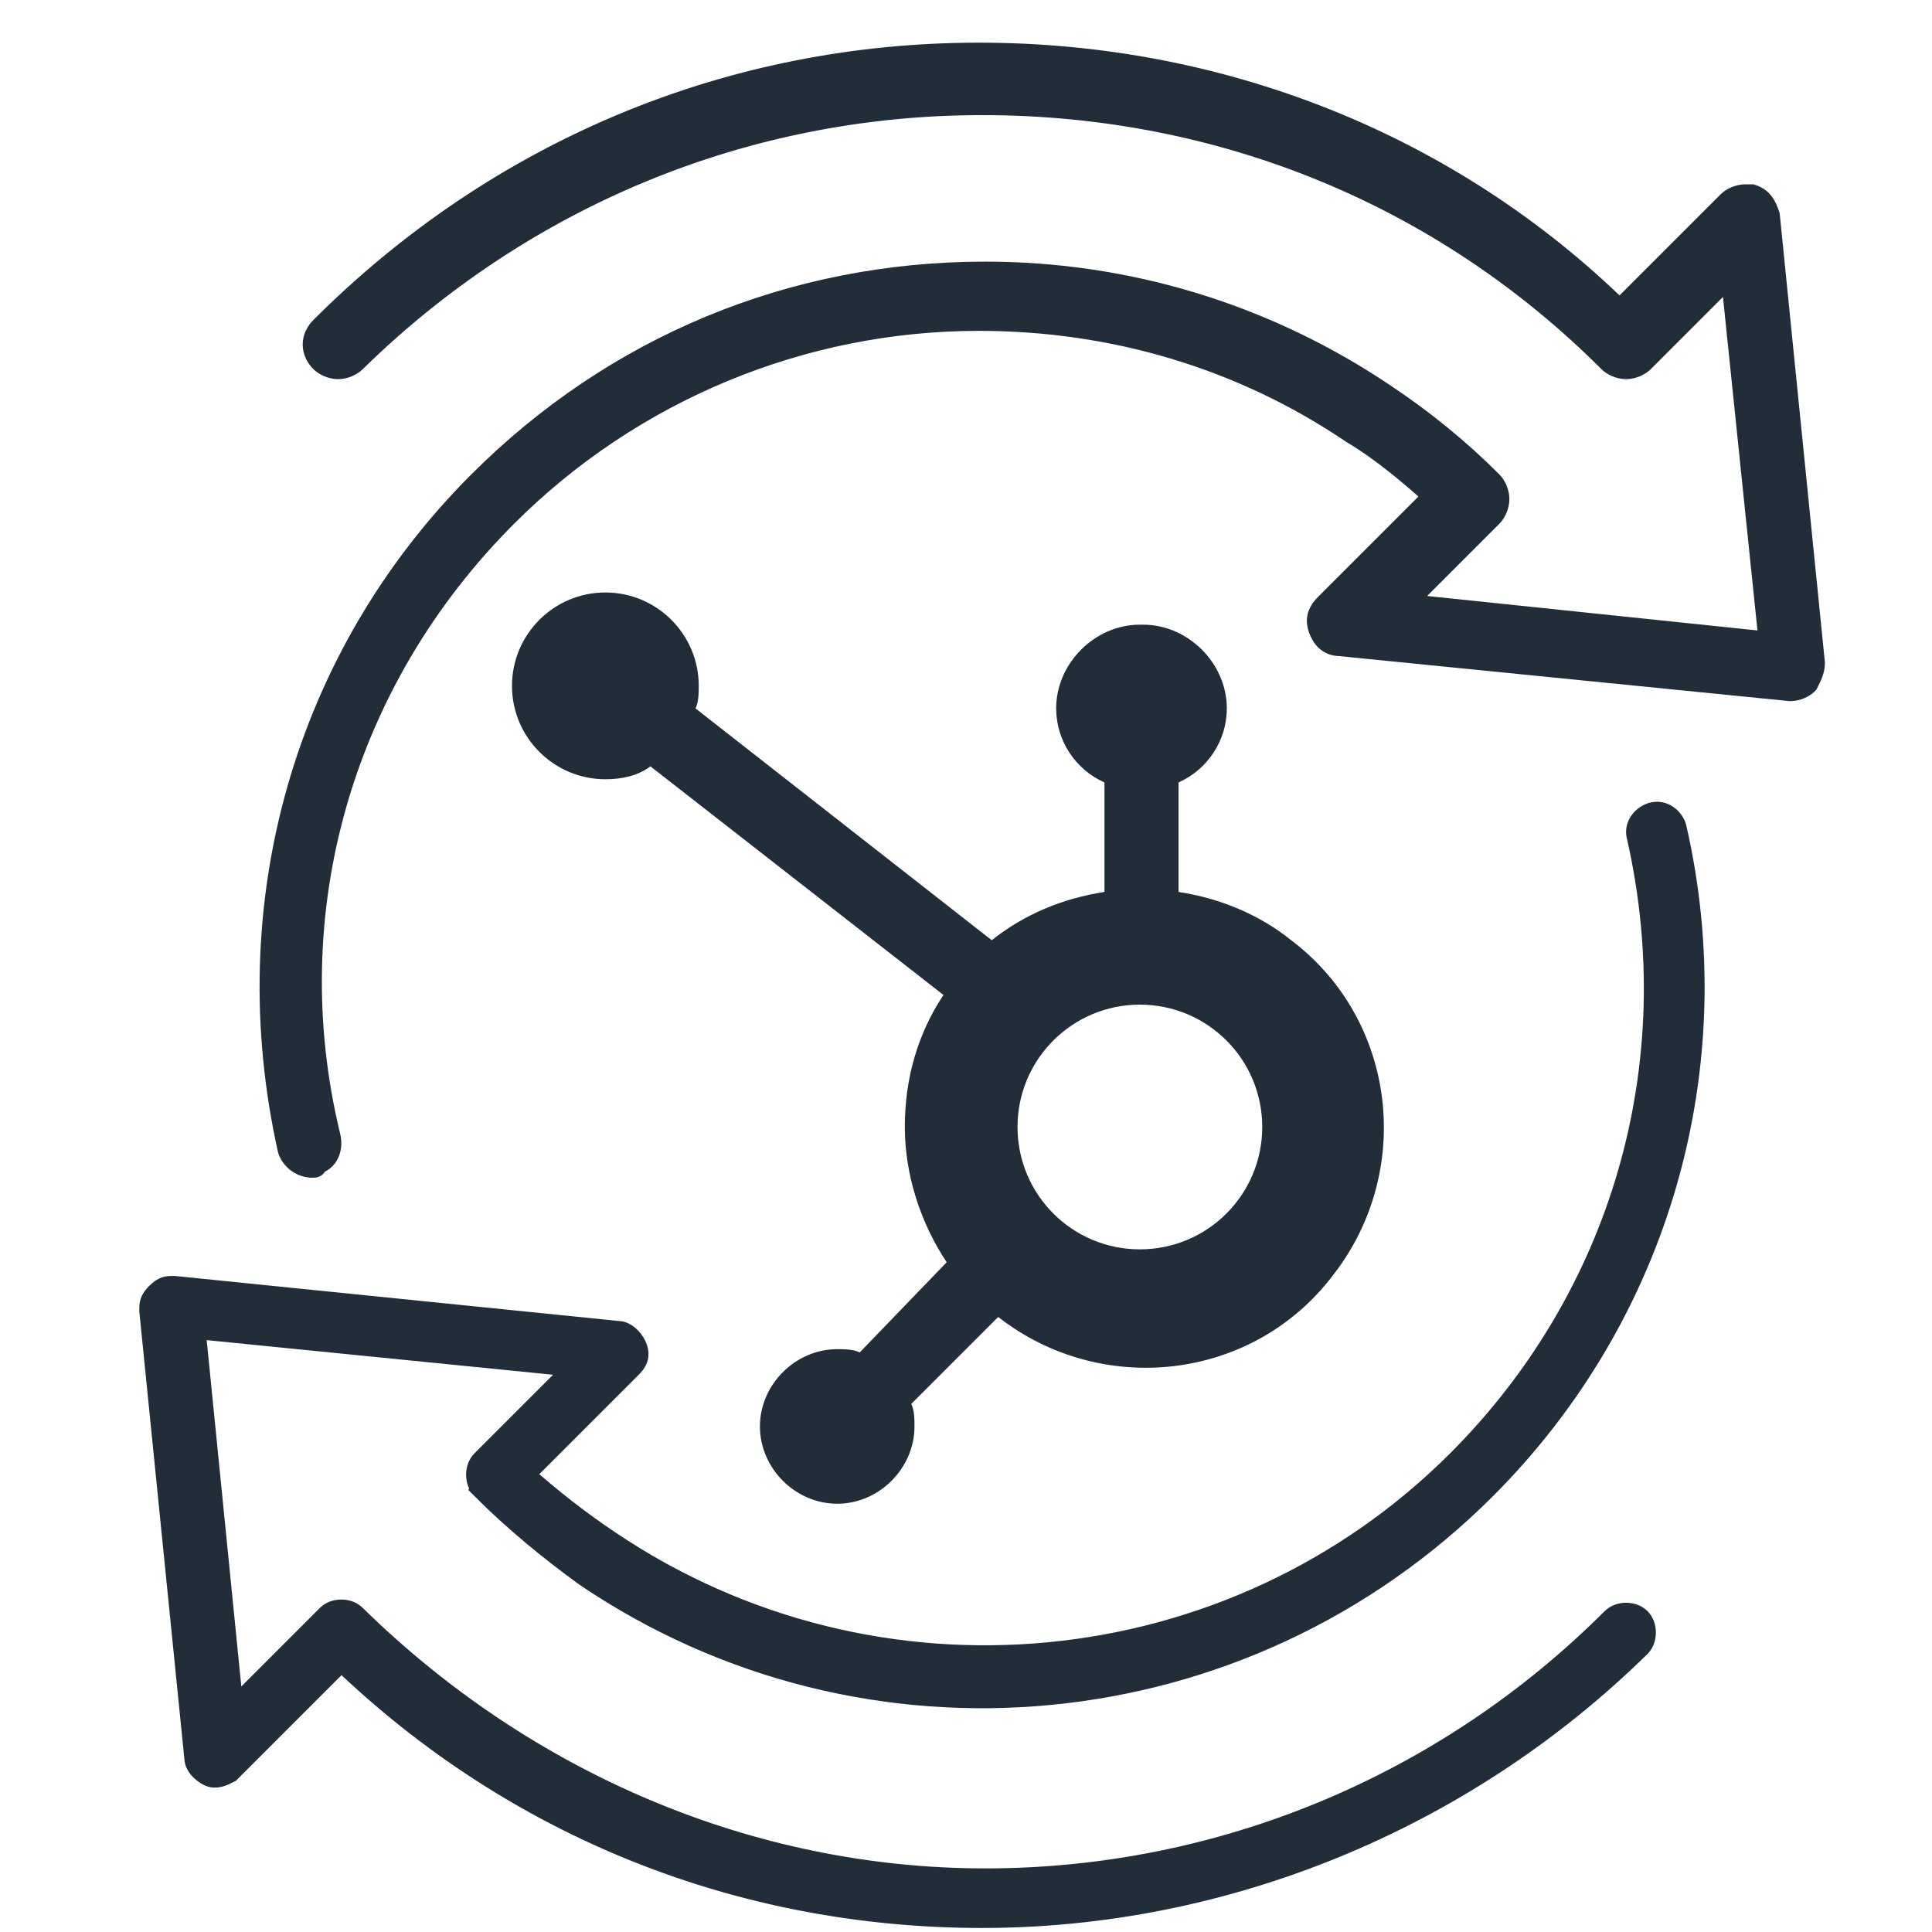
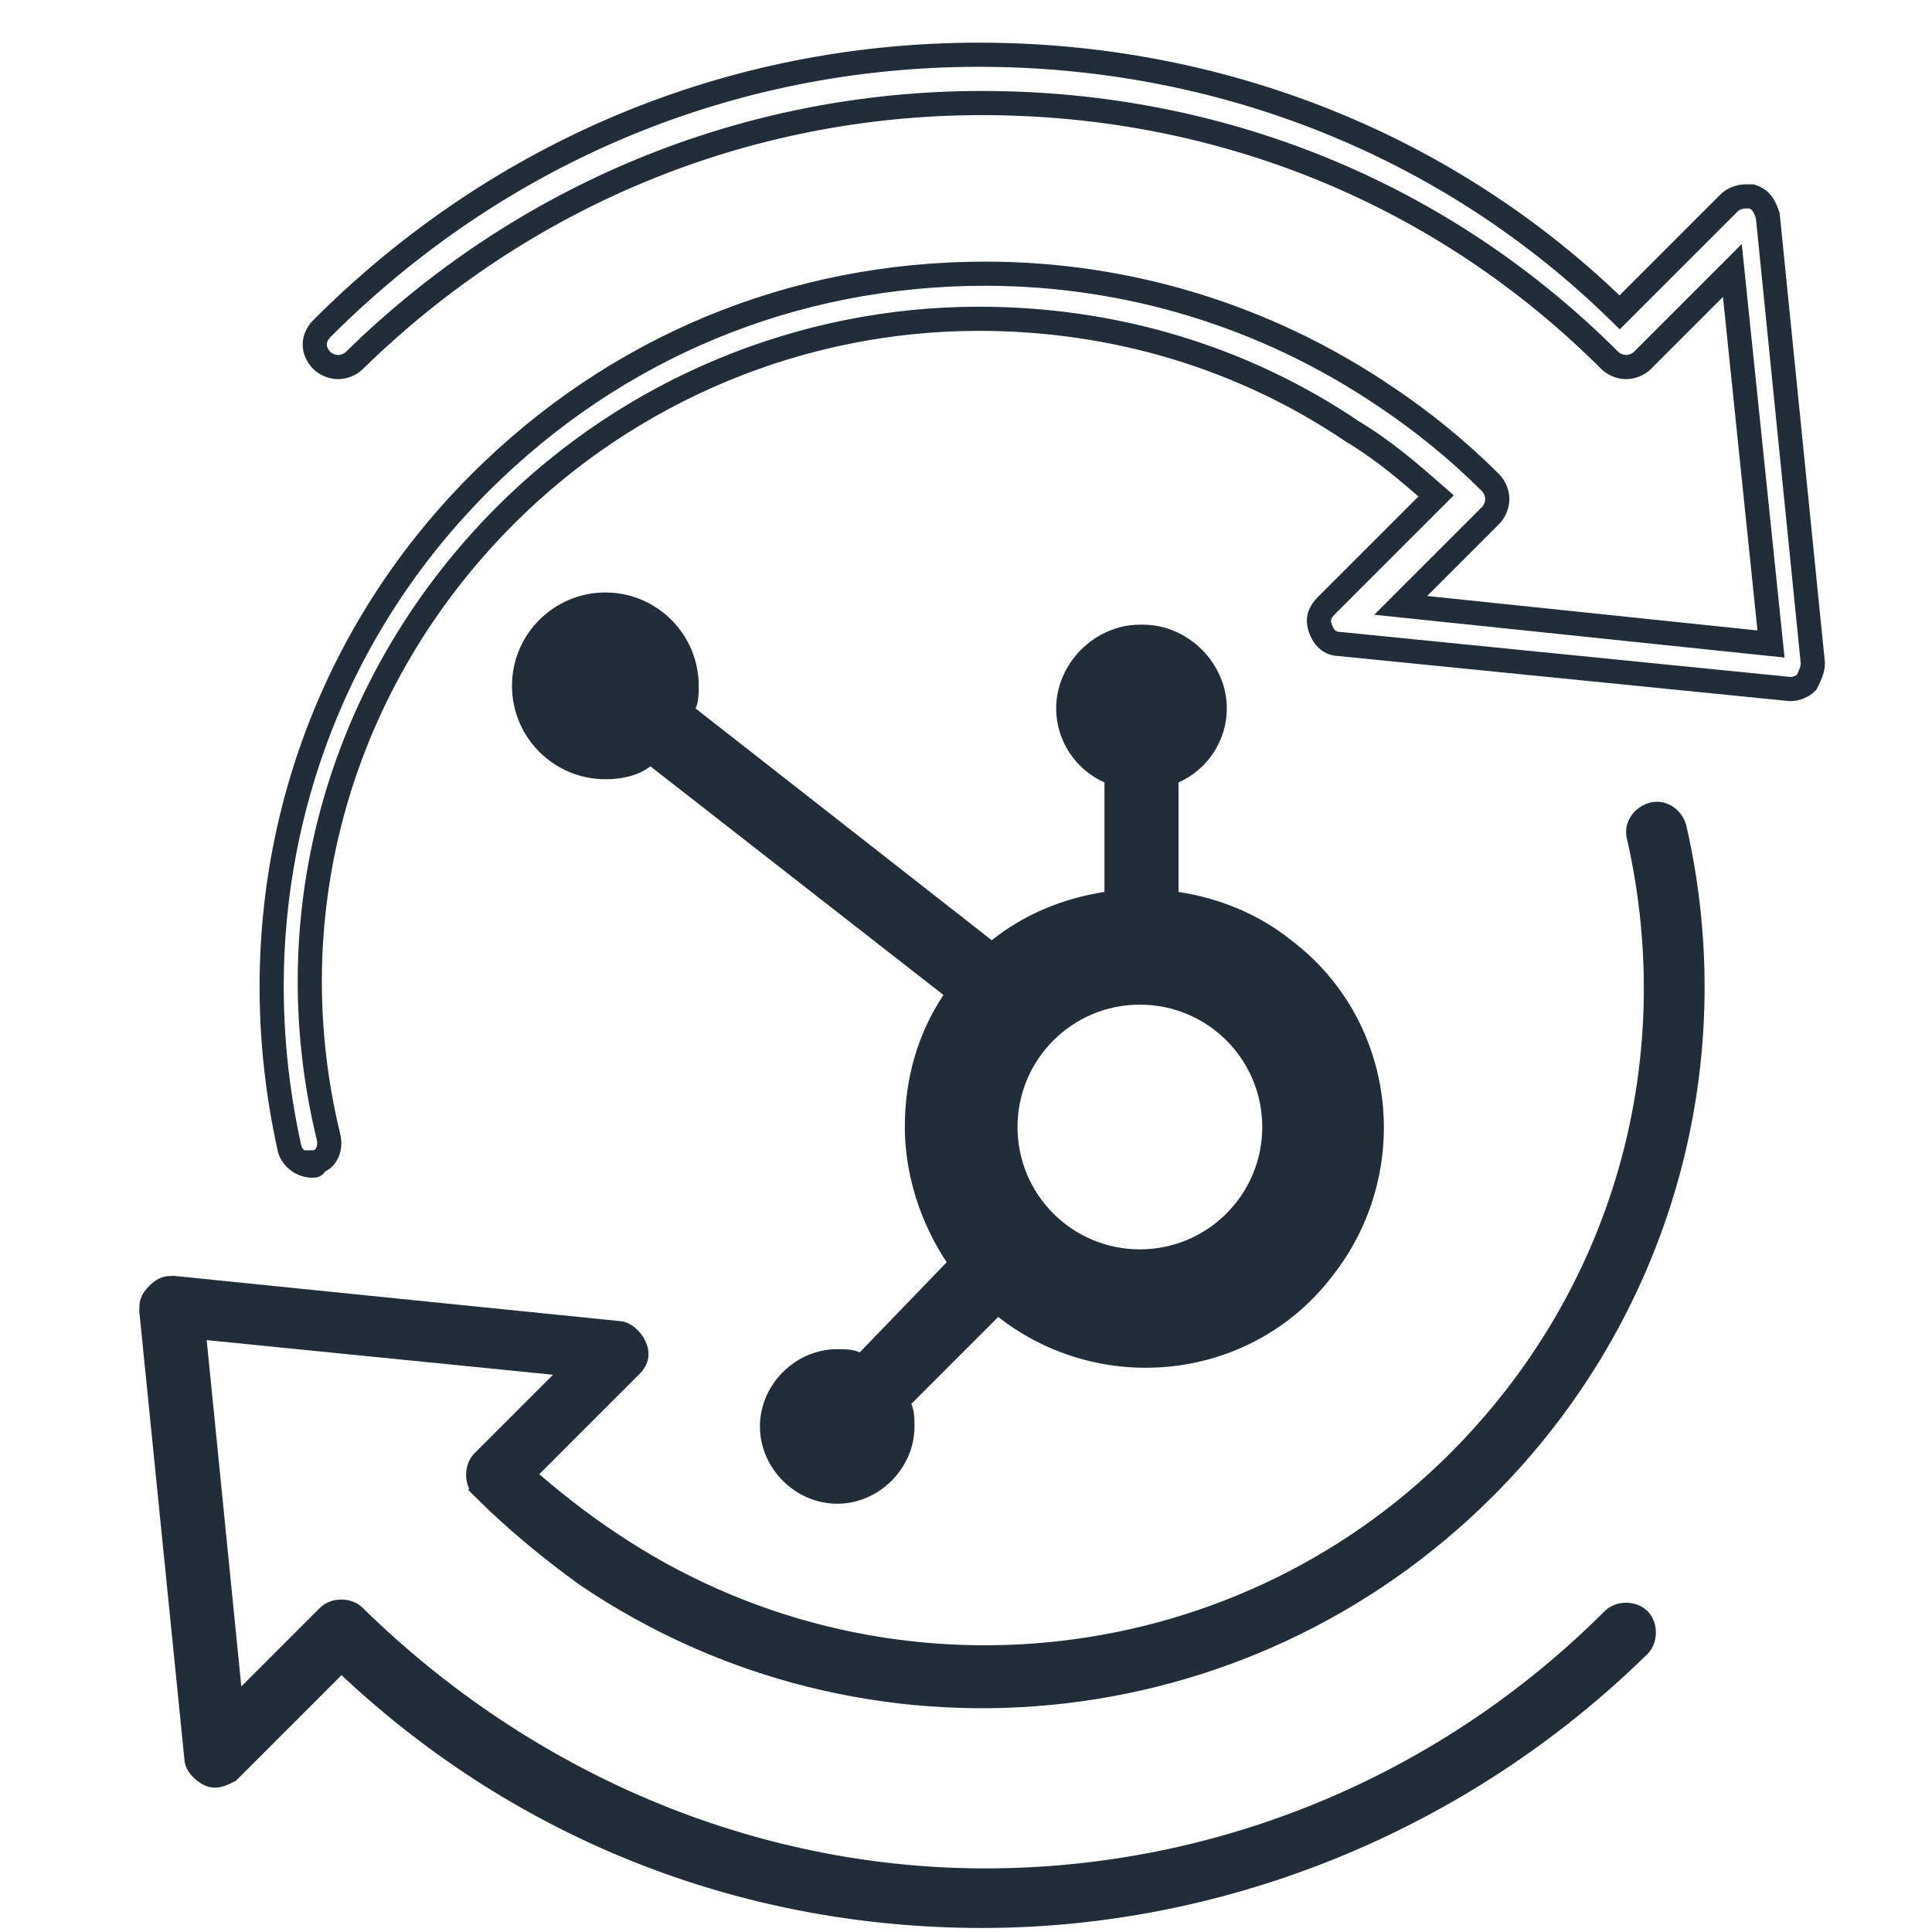
<svg xmlns="http://www.w3.org/2000/svg" enable-background="new 0 0 60 60" viewBox="0 0 60 60">
  <g fill="#222d3a">
    <path d="m36.6 27.7v-3.4c.9-.4 1.5-1.3 1.5-2.3 0-1.4-1.2-2.6-2.6-2.6h-.1c-1.4 0-2.6 1.2-2.6 2.6 0 1 .6 1.9 1.5 2.3v3.4c-1.3.2-2.5.7-3.5 1.5l-9.2-7.2c.1-.2.1-.5.1-.7 0-1.6-1.3-2.9-2.9-2.9s-2.9 1.3-2.9 2.9 1.3 2.9 2.9 2.9c.5 0 1-.1 1.4-.4l9.1 7.1c-.8 1.2-1.2 2.6-1.2 4.1s.5 3 1.3 4.2l-2.7 2.8c-.2-.1-.5-.1-.7-.1-1.3 0-2.4 1.1-2.4 2.4s1.1 2.4 2.4 2.4 2.4-1.1 2.4-2.4c0-.2 0-.5-.1-.7l2.7-2.7c3.2 2.5 7.9 2 10.4-1.3 2.5-3.2 2-7.9-1.3-10.4-1-.8-2.2-1.3-3.5-1.5m-1.2 11.1c-2.1 0-3.8-1.7-3.8-3.8s1.7-3.8 3.8-3.8 3.8 1.7 3.8 3.8-1.7 3.8-3.8 3.8" />
    <path d="m15 46.2c1 1 2.1 1.9 3.2 2.7 8.7 5.9 20.4 4.8 27.9-2.7 5.4-5.4 7.6-13.1 5.9-20.5-.1-.3-.4-.5-.7-.4s-.5.4-.4.7c1.6 7.1-.5 14.3-5.6 19.4-7 7-18.1 8.1-26.4 2.5-.9-.6-1.8-1.3-2.7-2.1l3.4-3.4c.2-.2.2-.4.1-.6s-.3-.4-.5-.4l-13.8-1.4c-.2 0-.3 0-.5.2s-.2.3-.2.5l1.4 13.9c0 .2.2.4.4.5s.4 0 .6-.1l3.5-3.5c5.4 5.2 12.4 8 19.9 8s14.9-3 20.4-8.4c.2-.2.2-.6 0-.8s-.6-.2-.8 0c-5.2 5.2-12.2 8.1-19.5 8.1s-14.3-3-19.6-8.2c-.2-.2-.6-.2-.8 0l-3 3-1.2-12 12 1.2-3 3c-.2.2-.2.6 0 .8z" stroke="#222d3a" stroke-miterlimit="10" stroke-width=".75" />
-     <path d="m9.7 36.2c-.3 0-.6-.2-.7-.5-1.7-7.6.5-15.3 5.9-20.7 4.2-4.2 9.7-6.5 15.7-6.5 4.4 0 8.7 1.3 12.4 3.8 1.2.8 2.3 1.7 3.3 2.7.1.1.2.3.2.5s-.1.4-.2.5l-2.8 2.8 11.5 1.2-1.2-11.6-2.8 2.8c-.1.1-.3.2-.5.2s-.4-.1-.5-.2c-5.2-5.2-12.1-8-19.5-8s-14.3 2.9-19.5 8c-.1.1-.3.2-.5.2s-.4-.1-.5-.2c-.3-.3-.3-.7 0-1 5.5-5.5 12.7-8.5 20.4-8.5 7.5 0 14.6 2.8 19.9 8l3.4-3.4c.1-.1.3-.2.5-.2h.2c.3.1.4.3.5.6l1.4 13.9c0 .2-.1.4-.2.6-.1.1-.3.2-.5.2l-14-1.4c-.3 0-.5-.2-.6-.5s0-.5.2-.7l3.4-3.4c-.8-.7-1.6-1.4-2.6-2-3.4-2.3-7.4-3.5-11.6-3.5-5.5 0-10.8 2.2-14.7 6.1-5.1 5.1-7.2 12.3-5.5 19.3.1.4-.1.8-.5.8.1.1.1.1 0 .1z" />
  </g>
  <path d="m9.7 36.2c-.3 0-.6-.2-.7-.5-1.7-7.6.5-15.3 5.9-20.7 4.2-4.2 9.7-6.5 15.7-6.5 4.4 0 8.7 1.3 12.4 3.8 1.2.8 2.3 1.7 3.3 2.7.1.1.2.3.2.5s-.1.4-.2.5l-2.8 2.8 11.5 1.2-1.2-11.6-2.8 2.8c-.1.1-.3.2-.5.2s-.4-.1-.5-.2c-5.2-5.2-12.1-8-19.5-8s-14.3 2.9-19.5 8c-.1.1-.3.2-.5.2s-.4-.1-.5-.2c-.3-.3-.3-.7 0-1 5.5-5.5 12.7-8.5 20.4-8.5 7.5 0 14.6 2.8 19.9 8l3.4-3.4c.1-.1.3-.2.5-.2h.2c.3.1.4.3.5.6l1.4 13.9c0 .2-.1.4-.2.6-.1.1-.3.2-.5.2l-14-1.4c-.3 0-.5-.2-.6-.5s0-.5.2-.7l3.4-3.4c-.8-.7-1.6-1.4-2.6-2-3.4-2.3-7.4-3.5-11.6-3.5-5.5 0-10.8 2.2-14.7 6.1-5.1 5.1-7.2 12.3-5.5 19.3.1.4-.1.8-.5.8.1.1.1.1 0 .1z" fill="none" stroke="#222d3a" stroke-miterlimit="10" stroke-width=".75" />
</svg>